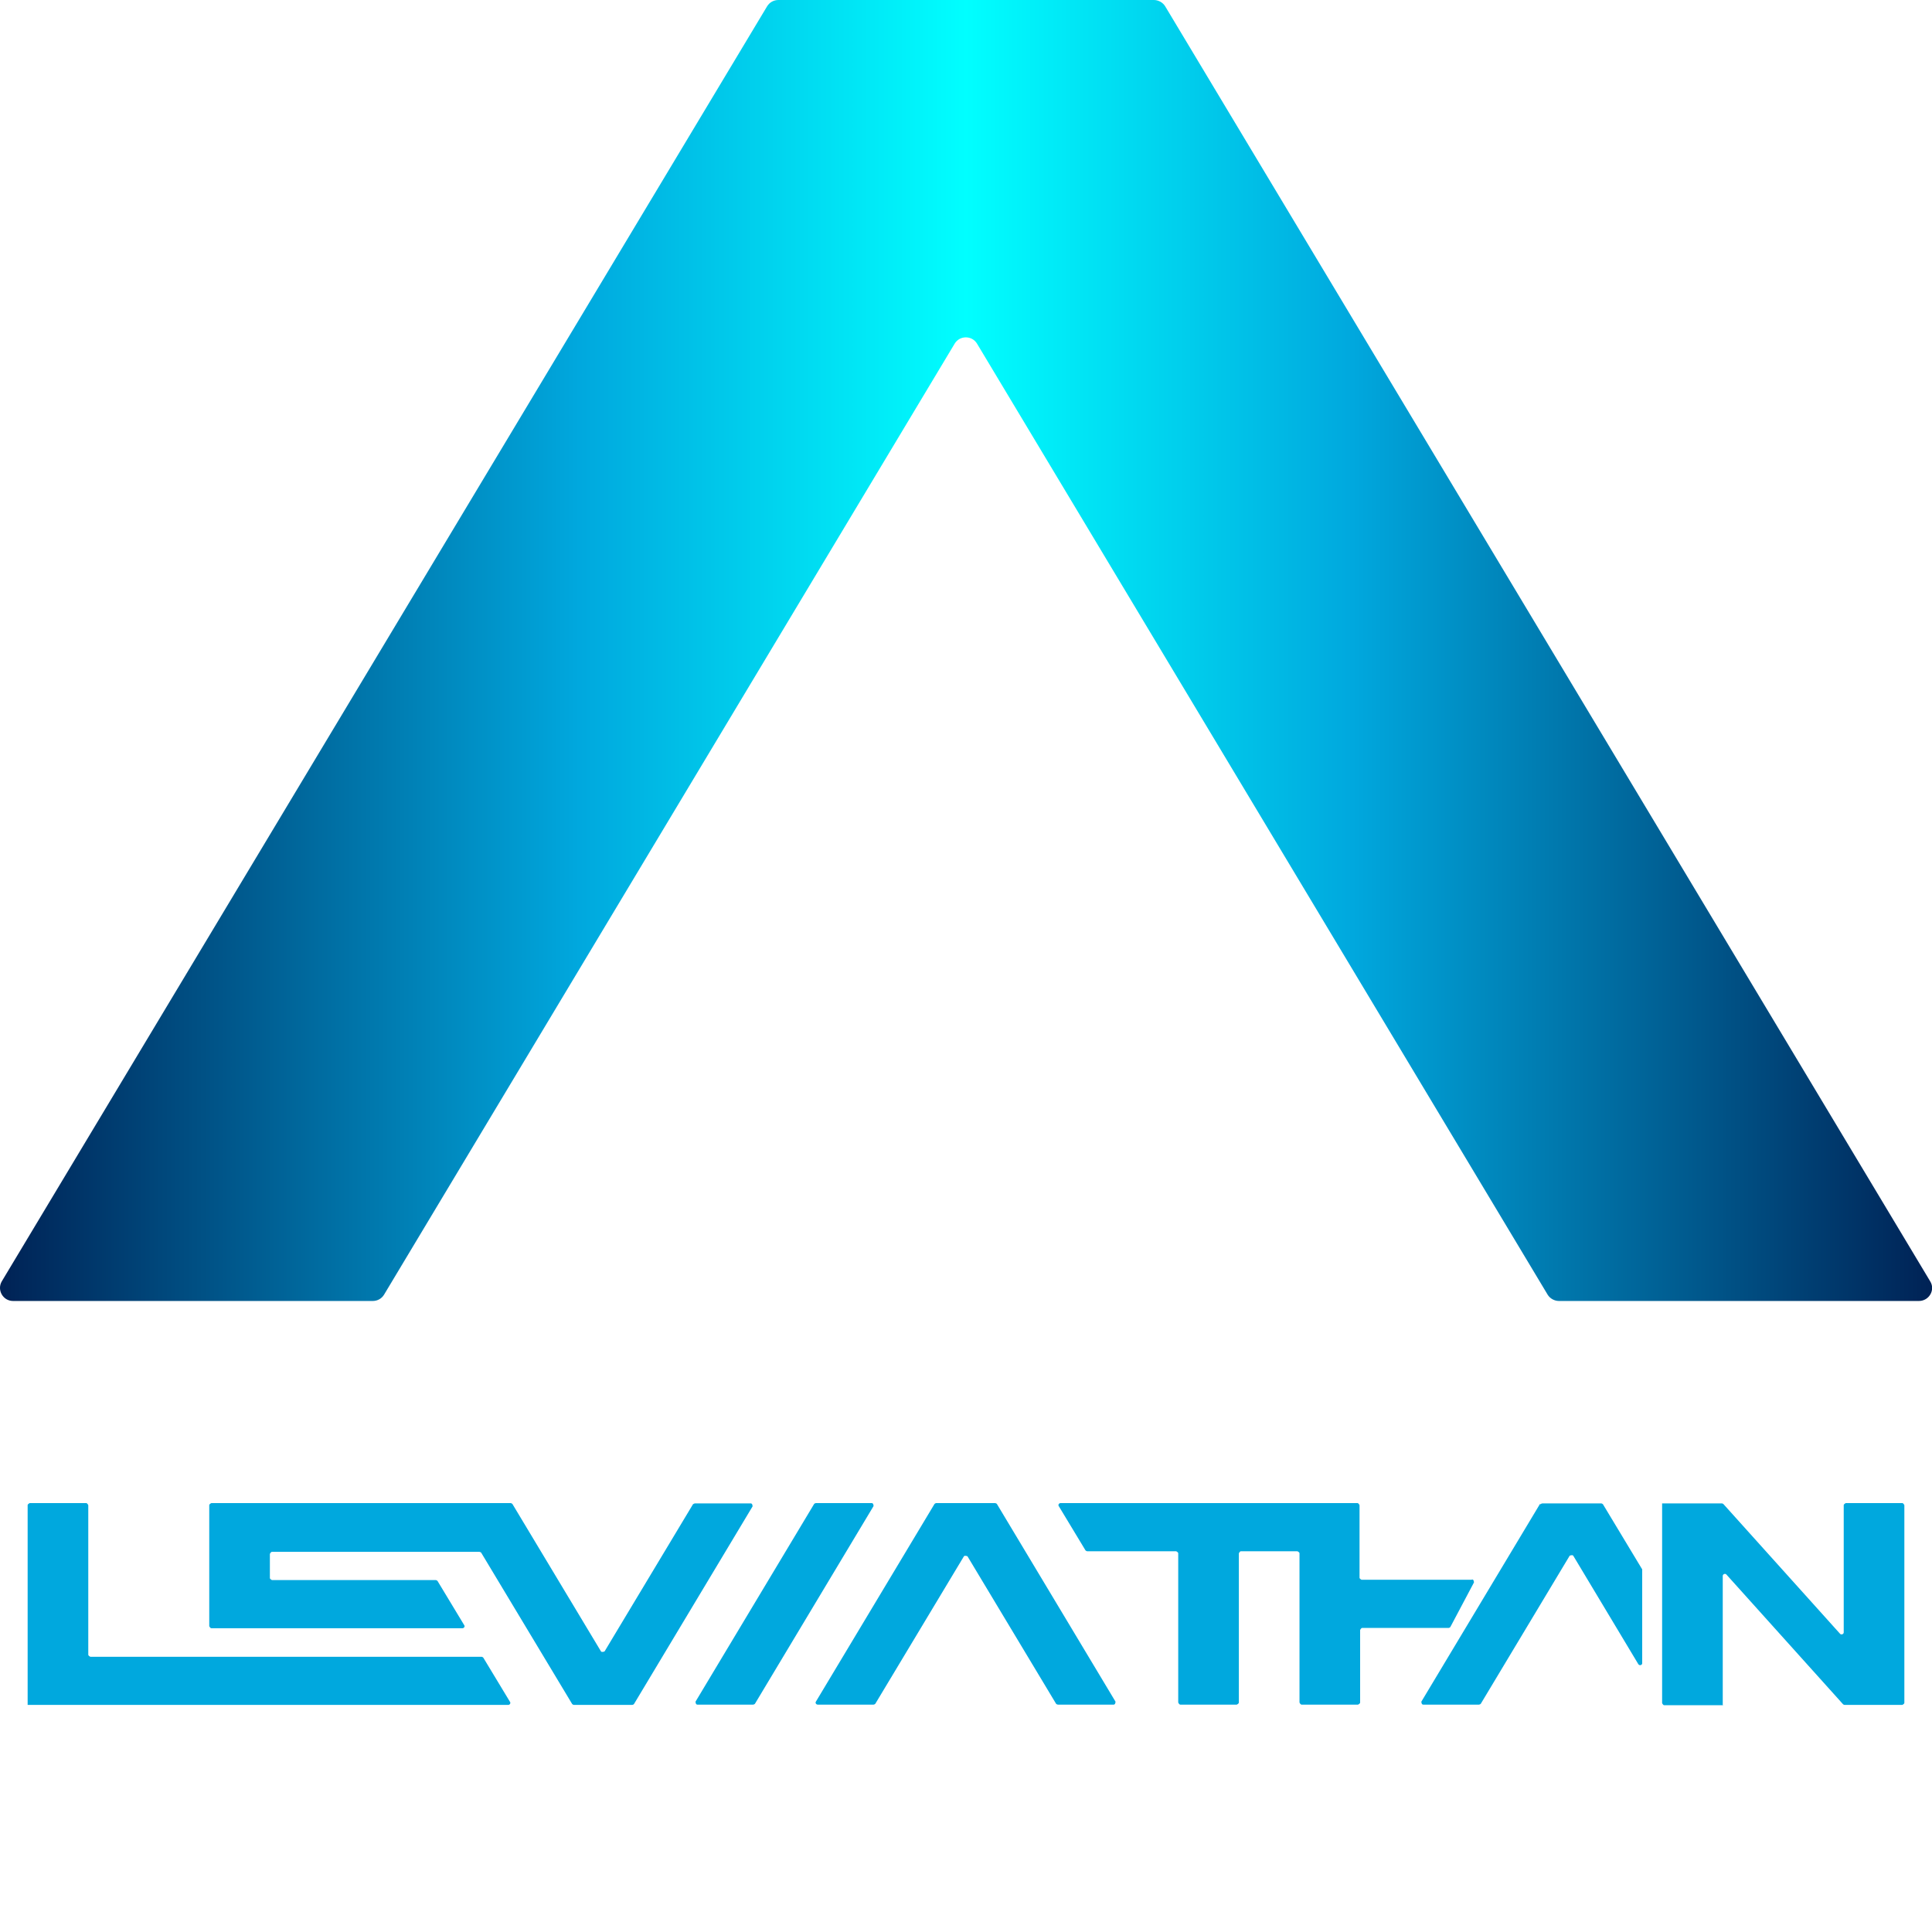
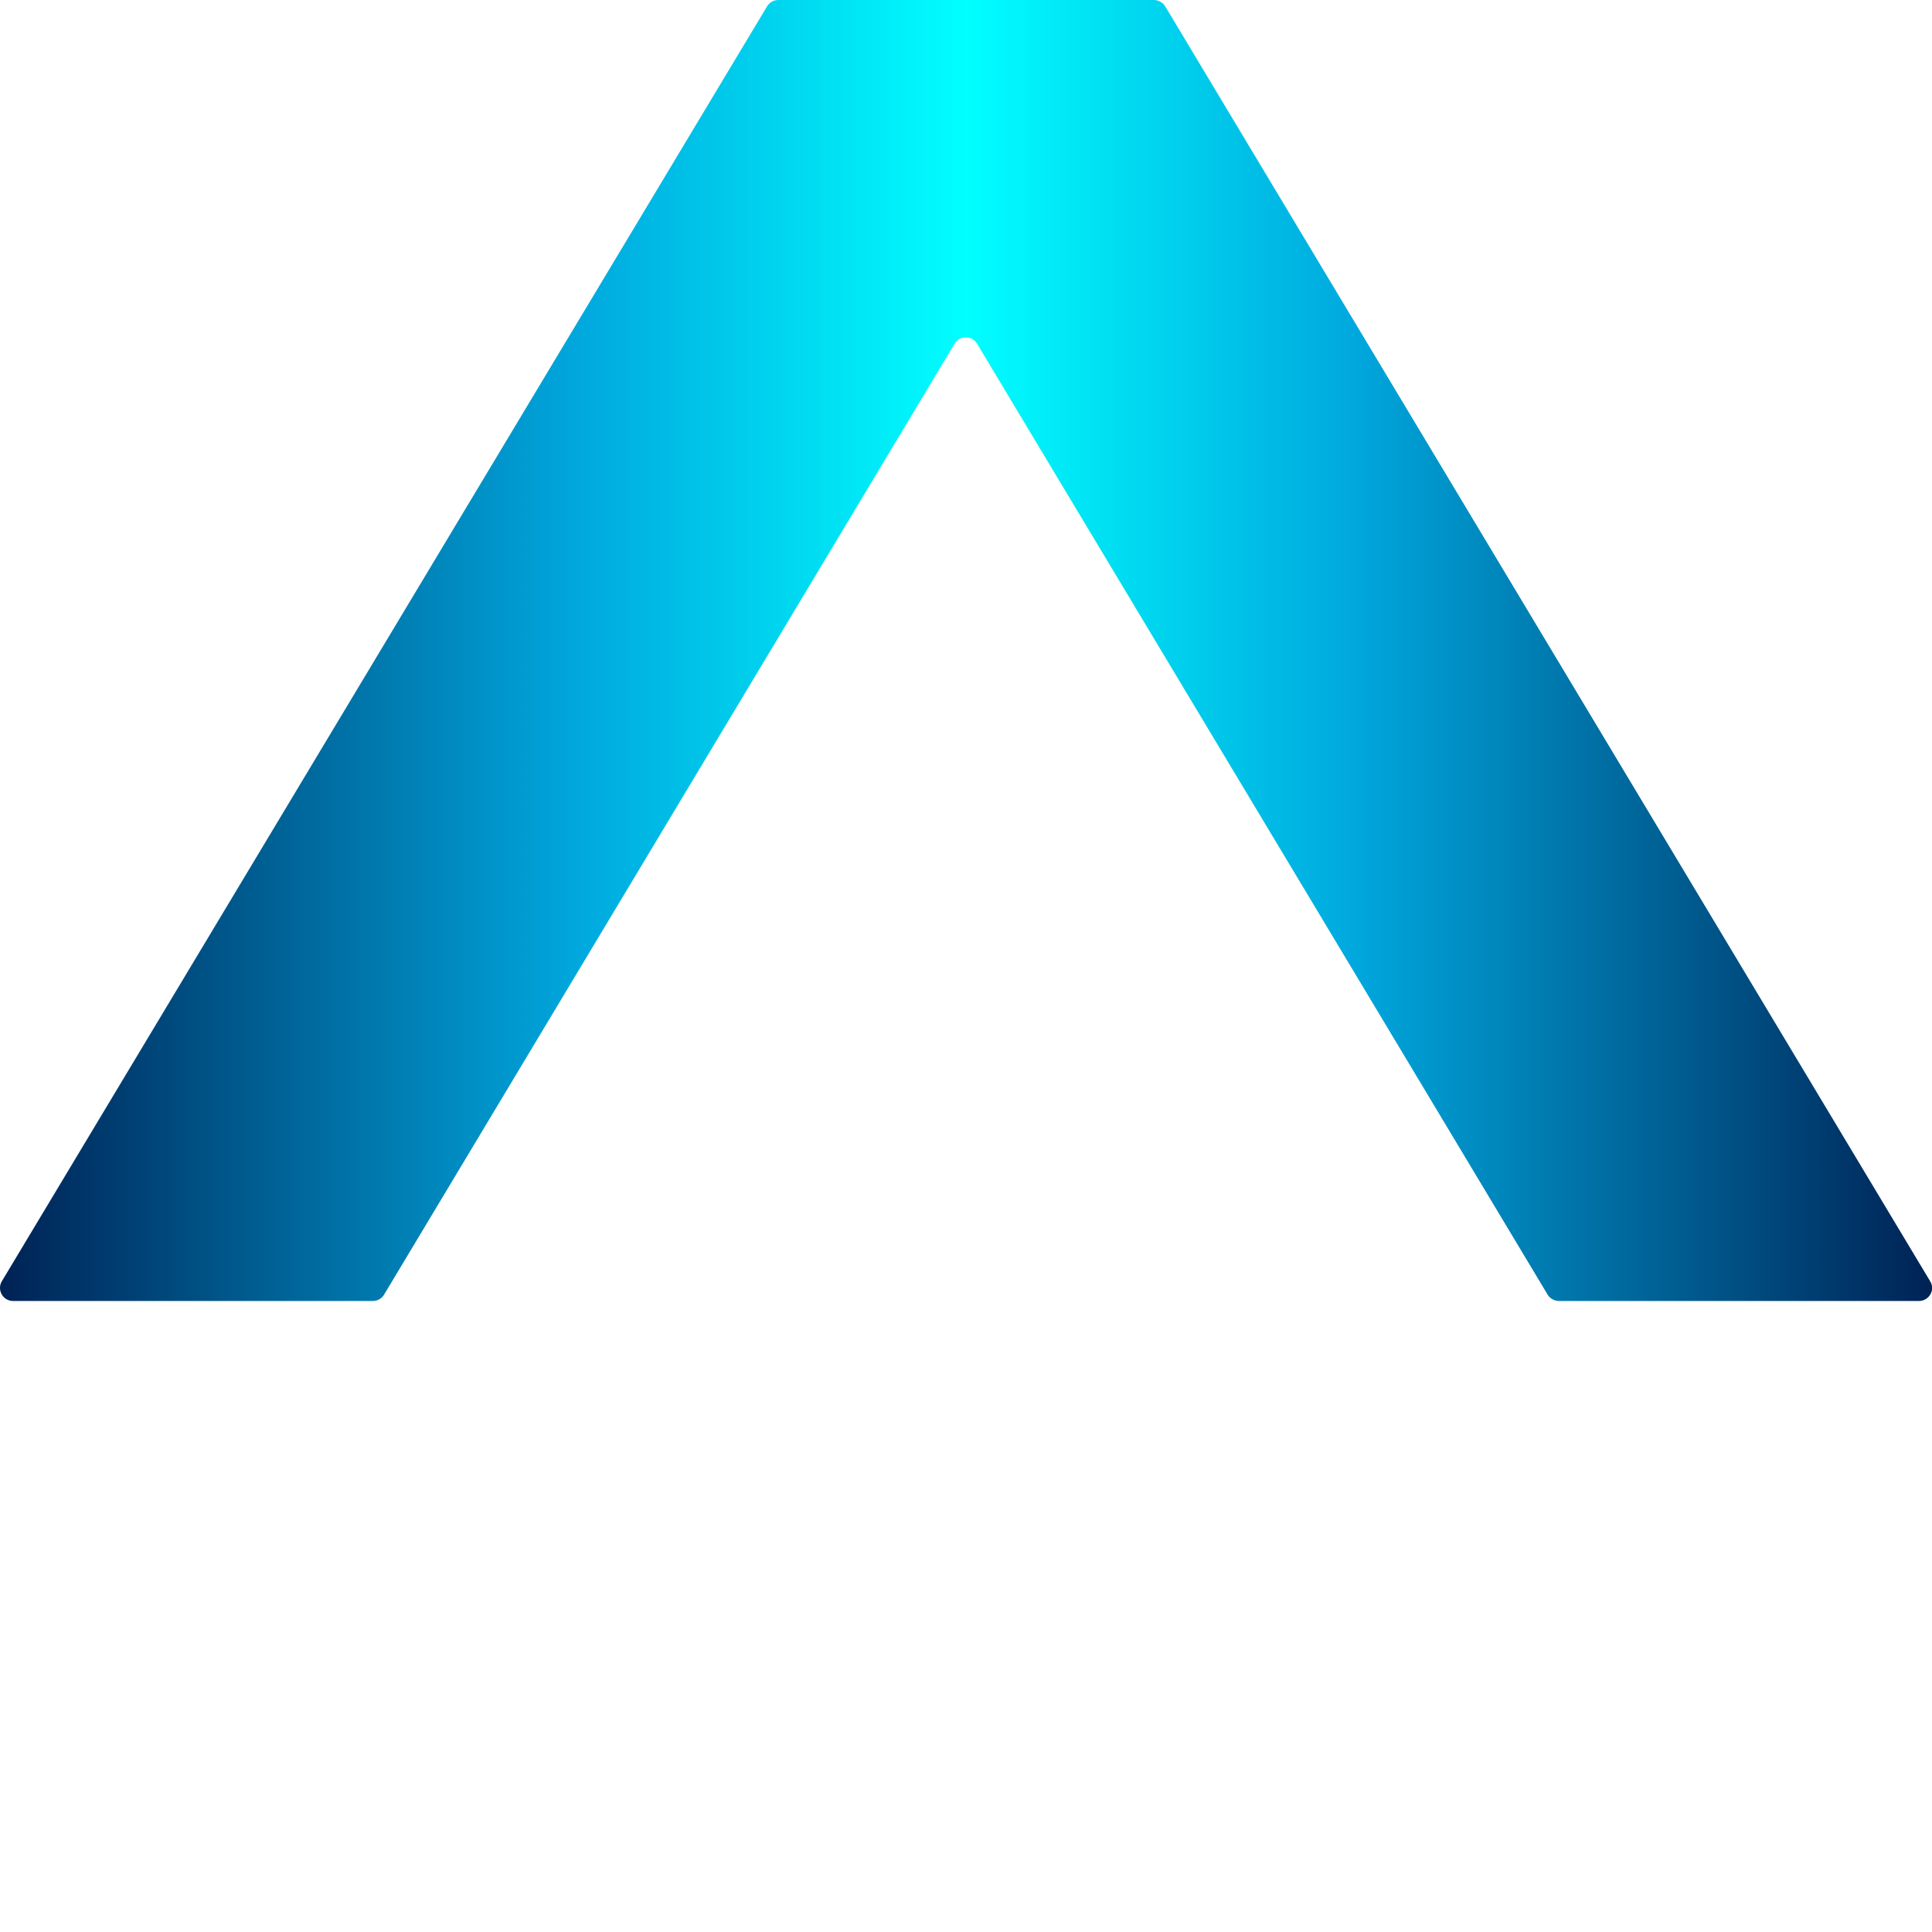
<svg xmlns="http://www.w3.org/2000/svg" id="Layer_2" data-name="Layer 2" viewBox="0 0 65 65">
  <defs>
    <style>
      .cls-1 {
        fill: none;
      }

      .cls-2 {
        fill: url(#linear-gradient);
      }

      .cls-3 {
        fill: #00a8de;
      }
    </style>
    <linearGradient id="linear-gradient" x1="0" y1="21.89" x2="65" y2="21.89" gradientUnits="userSpaceOnUse">
      <stop offset="0" stop-color="#025" />
      <stop offset=".3" stop-color="#00a8de" />
      <stop offset=".5" stop-color="aqua" />
      <stop offset=".7" stop-color="#00a8de" />
      <stop offset="1" stop-color="#025" />
    </linearGradient>
  </defs>
  <g id="Layer_1-2" data-name="Layer 1">
    <g>
      <path class="cls-2" d="M26.18,0h12.64c.15,0,.3.08.38.21l25.74,42.9c.18.29-.04.66-.38.66h-12.11c-.15,0-.3-.08-.38-.21l-19.2-32c-.17-.28-.58-.28-.75,0l-19.2,32c-.08.13-.22.21-.38.21H.44c-.34,0-.55-.37-.38-.66L25.81.21c.08-.13.22-.21.38-.21Z" />
-       <path class="cls-3" d="M31.52,50.57h1.96s.05.01.06.03l3.99,6.65s0,.1-.06.1h-1.88s-.05-.01-.06-.03l-2.98-4.96s-.09-.04-.12,0l-2.98,4.96s-.03.03-.06.03h-1.88c-.05,0-.09-.06-.06-.1l3.99-6.65s.03-.03.06-.03ZM27.39,50.6l-3.99,6.65s0,.1.06.1h1.88s.05-.01.06-.03l3.99-6.65s0-.1-.06-.1h-1.88s-.05.01-.06.03ZM23.32,50.6l-2.98,4.96s-.09.04-.12,0l-2.98-4.96s-.03-.03-.06-.03H7.11s-.07.03-.07.07v4.07s.03.07.07.07h8.45c.05,0,.09-.06.06-.1l-.9-1.49s-.03-.03-.06-.03h-5.51s-.07-.03-.07-.07v-.81s.03-.07.07-.07h6.98s.05.01.06.03l3.06,5.09s.03.03.06.03h1.96s.05-.01.06-.03l3.99-6.65s0-.1-.06-.1h-1.88s-.05.01-.06.03ZM2.97,55.66v-5.02s-.03-.07-.07-.07h-1.9s-.07.03-.07.07v6.72h0s16.17,0,16.17,0c.05,0,.09-.06.06-.1l-.9-1.49s-.03-.03-.06-.03H3.04s-.07-.03-.07-.07ZM62.03,50.64v4.28c0,.06-.08.09-.12.05l-3.93-4.37s-.03-.02-.05-.02h-2.01,0s0,0,0,0v6.72s.03.07.07.07h1.98s-.01-.02-.01-.02v-4.33c0-.06.08-.09.12-.05l3.93,4.37s.03.02.05.02h1.94s.07-.03.07-.07v-6.65s-.03-.07-.07-.07h-1.9s-.07.03-.07.07ZM49.51,53.15h-3.7s-.07-.03-.07-.07v-2.44s-.03-.07-.07-.07h-9.99c-.05,0-.09.06-.06.1l.9,1.49s.03.03.06.03h2.99s.07.03.07.07v5.02s.03.07.07.07h1.9s.07-.03.07-.07v-5.02s.03-.07.07-.07h1.9s.07.03.07.07v5.02s.03.07.07.07h1.9s.07-.03.07-.07v-2.44s.03-.07.07-.07h2.91s.05-.01.06-.04l.79-1.49s0-.1-.06-.1ZM51.81,50.6l-3.99,6.65s0,.1.06.1h1.88s.05-.01.06-.03l2.99-4.98s.09-.04.12,0l2.19,3.65c.04.06.13.03.13-.03v-3.13s0-.02,0-.03l-1.32-2.19s-.03-.03-.06-.03h-1.98s-.05.01-.06.03Z" />
-       <rect class="cls-1" width="65" height="65" />
    </g>
  </g>
</svg>